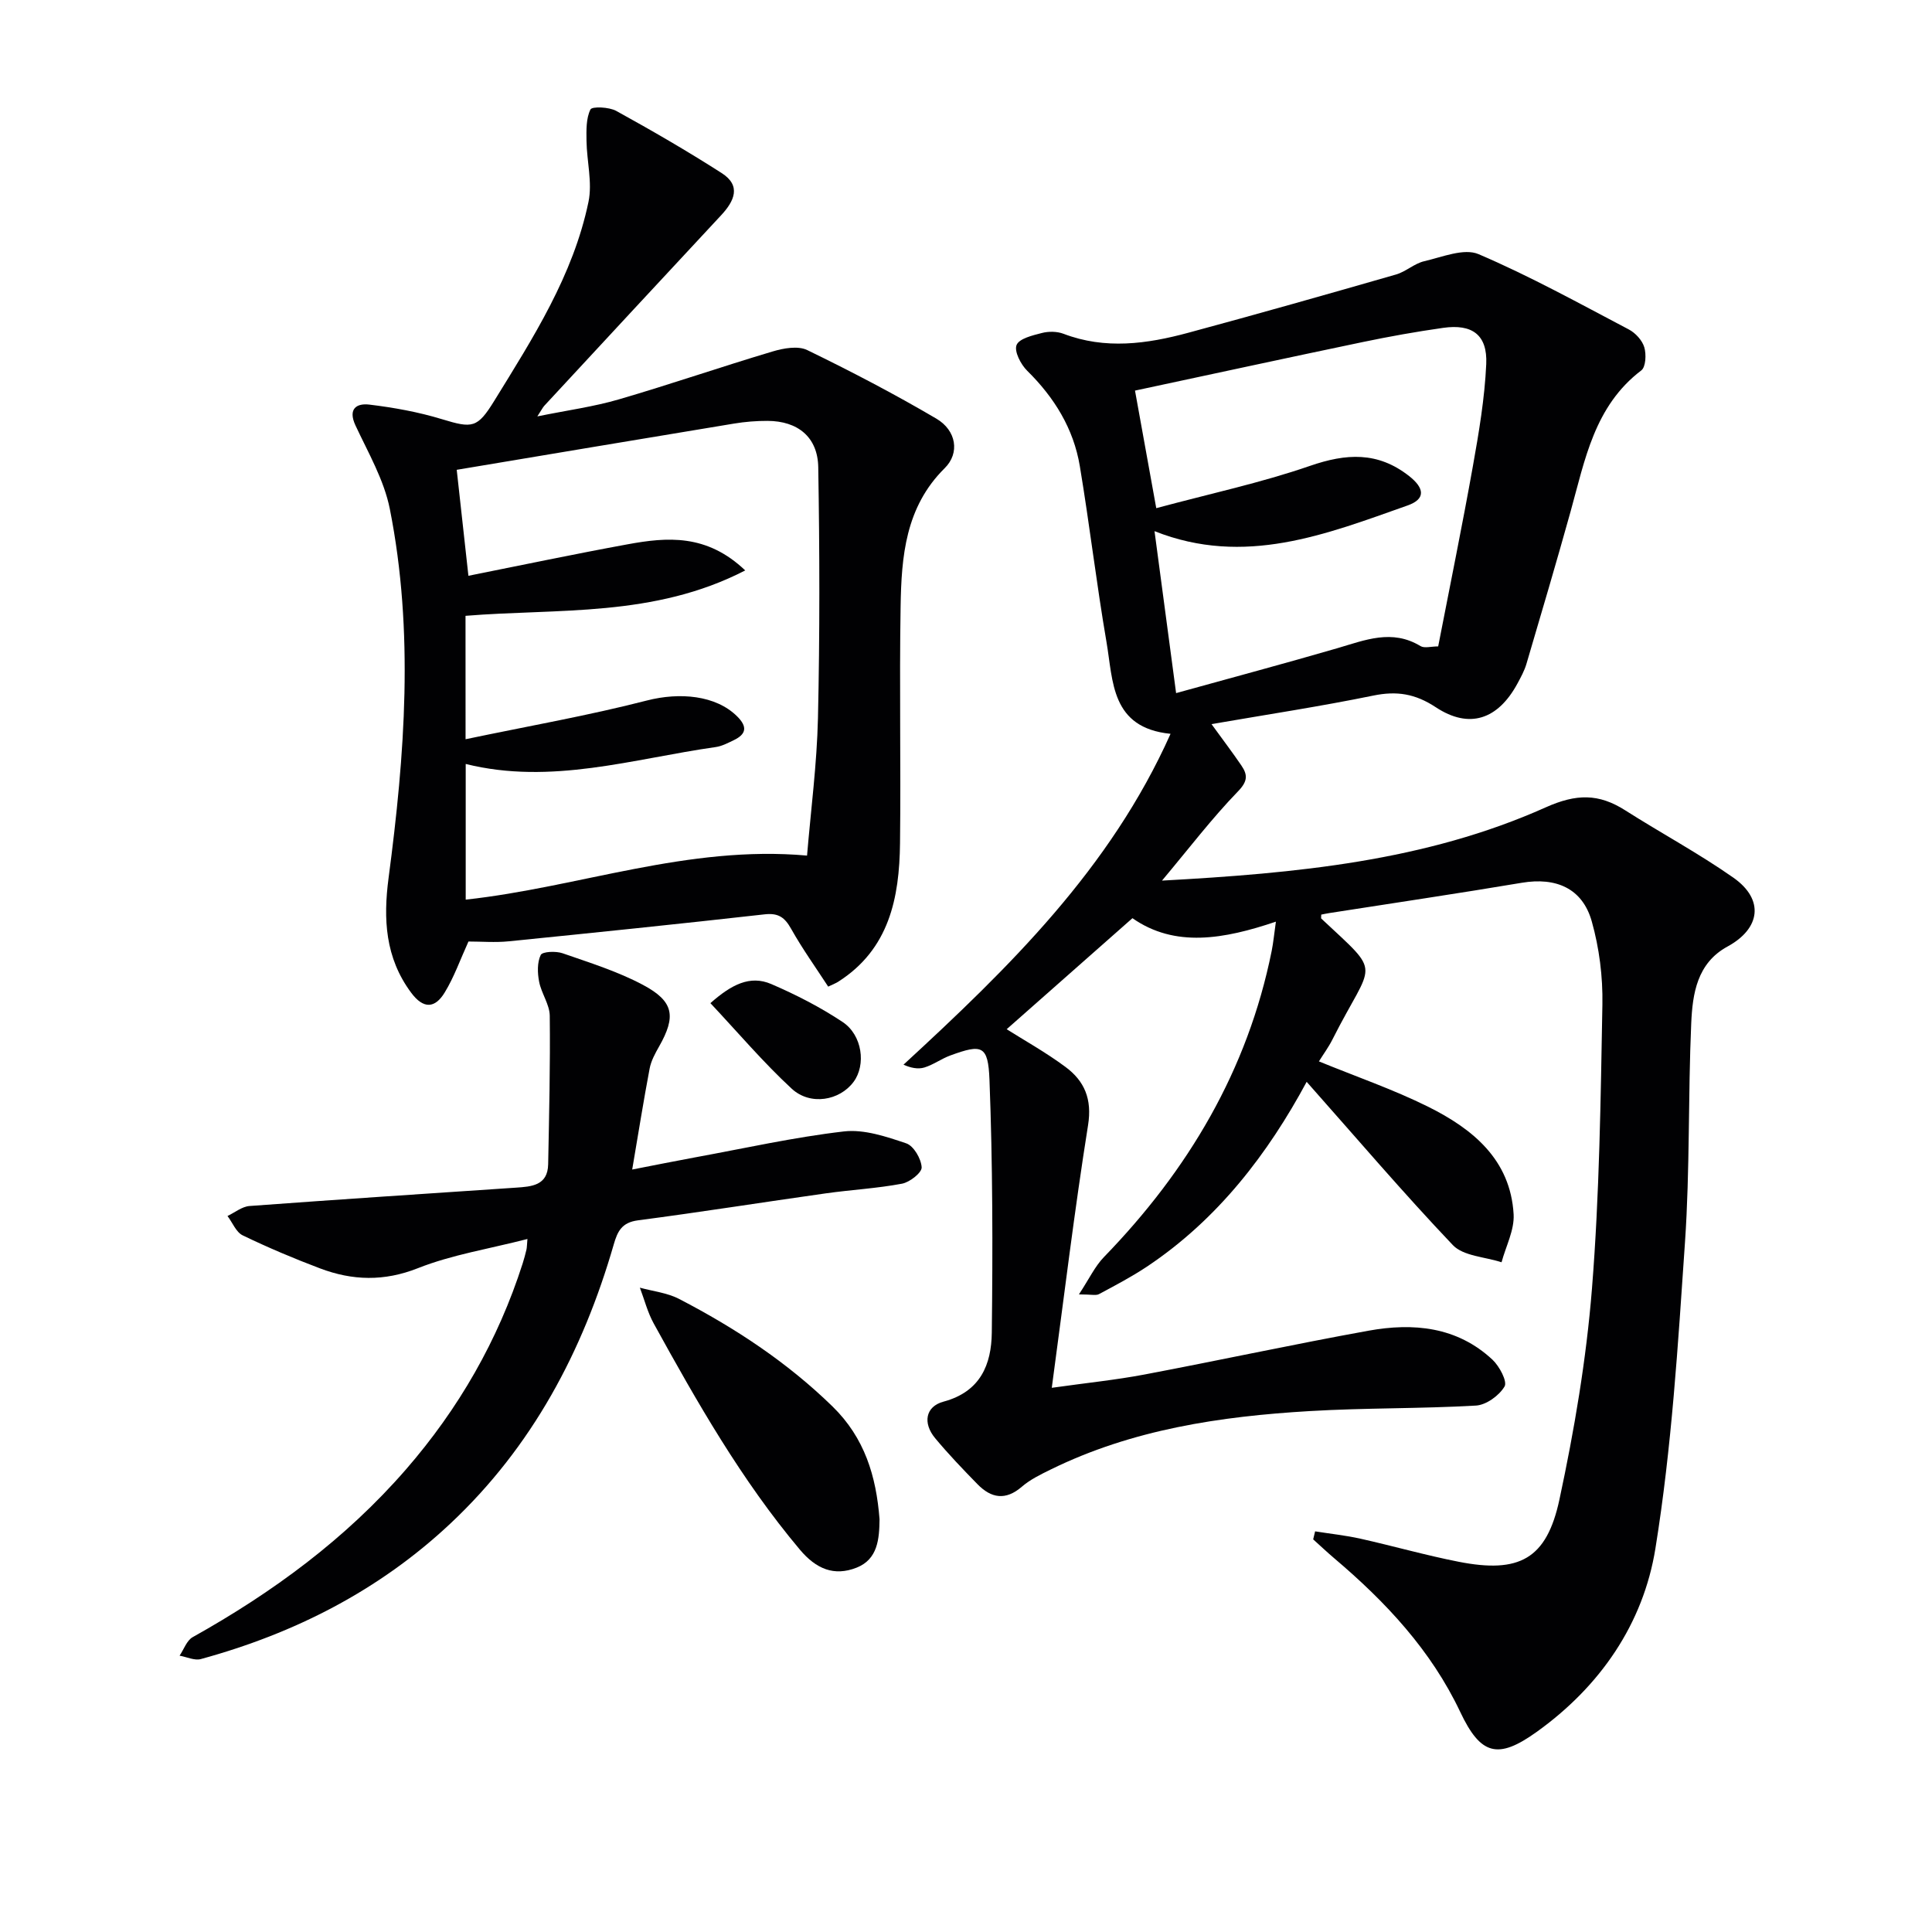
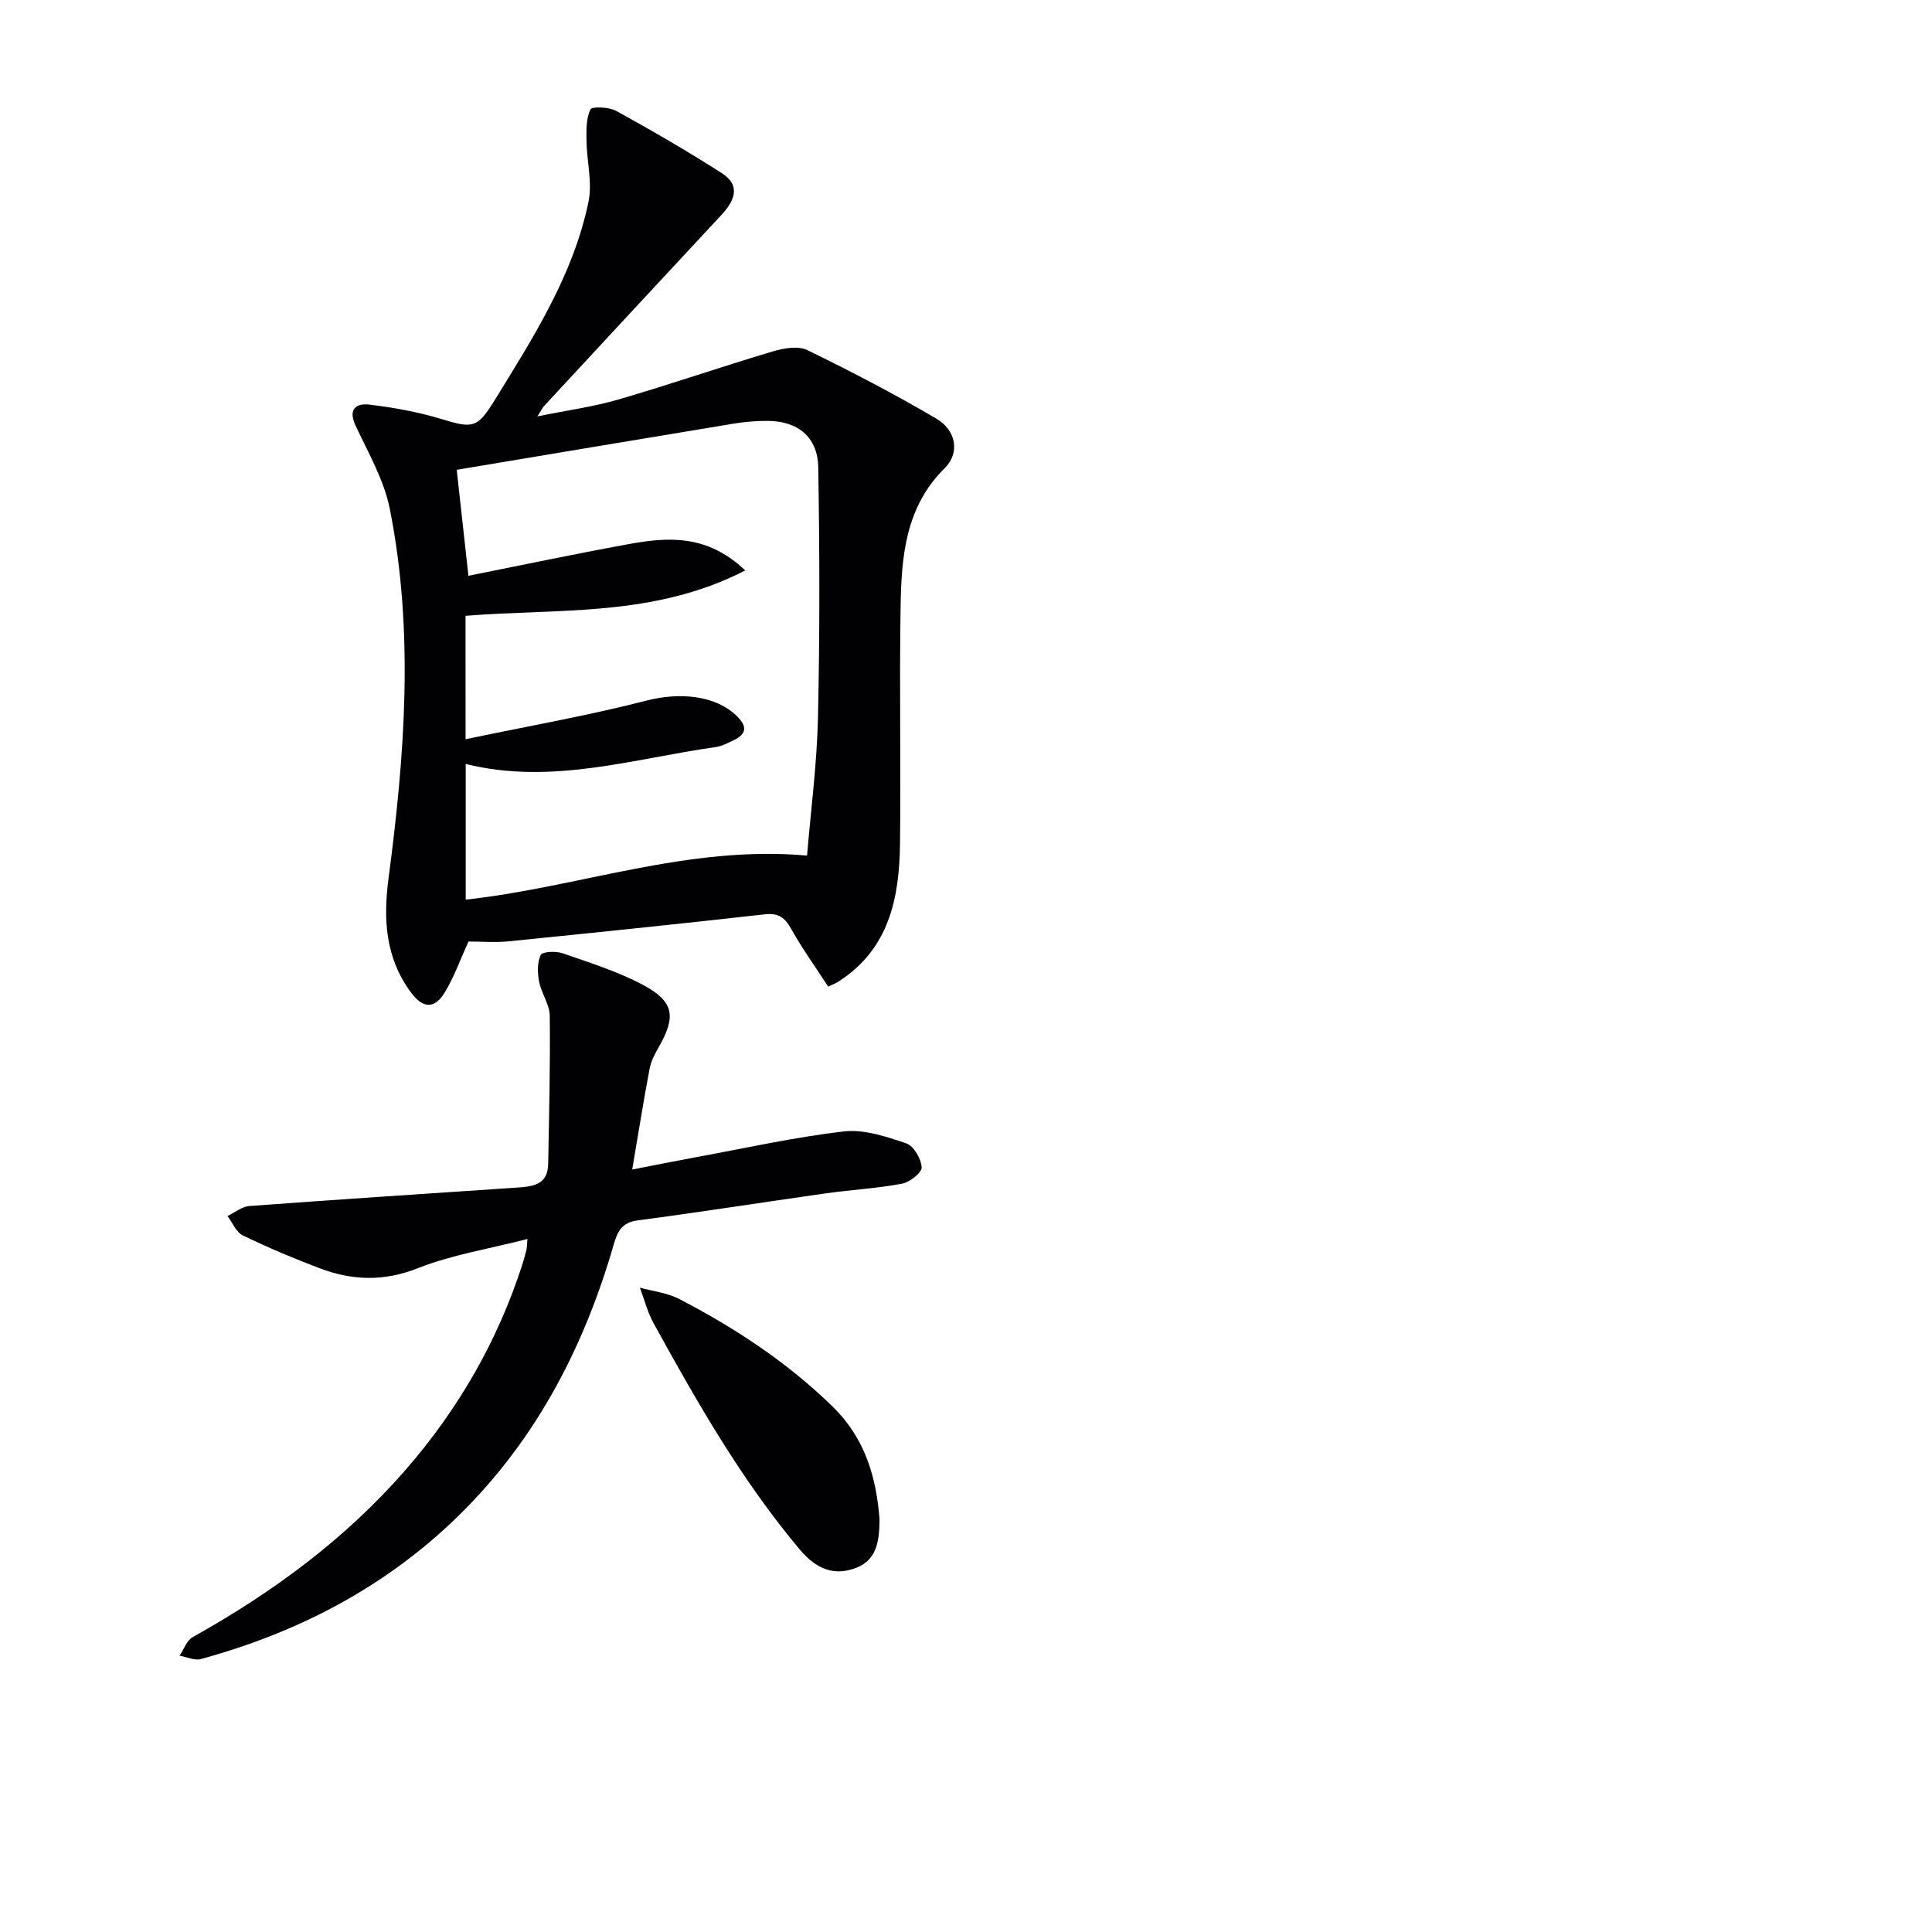
<svg xmlns="http://www.w3.org/2000/svg" enable-background="new 0 0 400 400" viewBox="0 0 400 400">
  <g fill="#010103">
-     <path d="m270.53 223.98c-7.95 14.76-18.33 28.44-33.08 38.27-3.17 2.11-6.57 3.89-9.93 5.69-.61.33-1.55.05-4.14.05 2.13-3.23 3.32-5.82 5.19-7.74 17.41-17.95 29.74-38.64 34.72-63.38.35-1.75.51-3.53.87-6.05-10.74 3.63-20.9 5.44-29.7-.72-8.97 7.92-17.62 15.55-26.04 22.99 3.61 2.28 8.1 4.78 12.18 7.81 3.92 2.91 5.54 6.63 4.67 12.06-2.82 17.69-4.96 35.49-7.51 54.37 7.16-1.01 13.19-1.62 19.13-2.74 15.49-2.93 30.91-6.27 46.43-9.08 9.28-1.68 18.34-.85 25.68 6 1.44 1.35 3.12 4.51 2.5 5.55-1.11 1.88-3.8 3.83-5.93 3.95-11.46.66-22.97.46-34.42 1.14-18.49 1.09-36.7 3.79-53.6 12.09-2.08 1.02-4.25 2.07-5.99 3.57-3.37 2.91-6.34 2.38-9.17-.51-3.02-3.09-6.02-6.22-8.78-9.54-2.58-3.1-2.04-6.56 1.75-7.57 7.66-2.06 9.9-7.72 9.98-14.28.21-17.46.19-34.93-.48-52.37-.28-7.15-1.56-7.41-8.1-5.02-1.86.68-3.52 1.93-5.4 2.5-1.3.39-2.82.08-4.3-.59 21.96-20.22 42.81-40.58 55.29-68.5-12.39-1.24-11.87-10.91-13.26-18.99-2.08-12.1-3.5-24.3-5.52-36.41-1.29-7.77-5.27-14.22-10.9-19.77-1.33-1.31-2.73-4.02-2.2-5.33.54-1.34 3.33-2 5.25-2.49 1.39-.36 3.12-.34 4.45.16 8.66 3.31 17.29 2.11 25.83-.2 14.38-3.88 28.72-7.95 43.04-12.07 2.04-.59 3.79-2.28 5.84-2.75 3.72-.86 8.23-2.75 11.24-1.46 10.65 4.55 20.84 10.19 31.11 15.59 1.37.72 2.77 2.24 3.2 3.68.44 1.46.32 4.09-.62 4.8-9.72 7.39-11.66 18.52-14.64 29.22-2.94 10.55-6.04 21.05-9.14 31.55-.42 1.42-1.16 2.76-1.87 4.08-4.03 7.42-9.94 9.47-16.89 4.89-4.27-2.82-8.1-3.42-12.98-2.41-10.88 2.23-21.87 3.9-33.46 5.9 2.36 3.25 4.34 5.86 6.18 8.56 1.32 1.94 1.35 3.27-.72 5.39-5.38 5.56-10.1 11.76-15.71 18.45 27.78-1.52 54.54-4.02 79.43-15.16 6.38-2.86 11-2.87 16.46.6 7.43 4.73 15.22 8.91 22.42 13.96 6.43 4.52 5.61 10.53-1.23 14.25-6.31 3.43-7.24 9.77-7.51 15.9-.66 15.09-.26 30.24-1.29 45.3-1.45 21.19-2.74 42.48-6.12 63.4-2.51 15.61-11.44 28.6-24.64 38.04-7.97 5.7-11.54 4.79-15.77-4.16-6.05-12.79-15.44-22.8-26.07-31.81-1.5-1.27-2.92-2.62-4.38-3.93.13-.55.27-1.11.4-1.66 3.13.5 6.3.83 9.39 1.52 6.8 1.52 13.51 3.44 20.35 4.78 12.51 2.45 18.19-.53 20.84-12.87 3.09-14.4 5.57-29.04 6.74-43.7 1.56-19.55 1.8-39.21 2.16-58.84.1-5.73-.65-11.67-2.2-17.17-1.93-6.86-7.4-9.19-14.49-8-13.26 2.23-26.55 4.19-39.84 6.27-.59.09-1.17.22-1.68.32 0 .52-.07.75.01.82 12.88 12.06 10.7 8.38 2.3 25.05-.8 1.59-1.88 3.05-2.79 4.52 7.71 3.16 15.39 5.8 22.6 9.38 9.22 4.59 17.06 10.93 17.71 22.29.18 3.25-1.61 6.61-2.5 9.92-3.42-1.13-7.88-1.26-10.08-3.55-10.3-10.84-20-22.23-30.27-33.81zm-31.5-114.01c1.47 11 2.91 21.8 4.47 33.53 11.43-3.17 22.43-6.11 33.36-9.29 5.75-1.68 11.33-4.03 17.23-.45.82.5 2.2.07 3.67.07 2.44-12.58 4.97-24.9 7.18-37.29 1.25-7 2.45-14.08 2.77-21.17.27-6.04-2.9-8.35-8.92-7.49-5.56.79-11.11 1.78-16.61 2.93-15.53 3.24-31.04 6.61-47.19 10.06 1.23 6.79 2.68 14.82 4.4 24.34 11.18-3.01 21.71-5.26 31.81-8.75 7.52-2.6 14.04-3 20.54 2.1 3.19 2.51 3.47 4.75-.31 6.09-16.88 5.96-33.74 12.72-52.4 5.32z" />
    <path d="m171.47 204.27c-2.57-3.95-5.35-7.83-7.67-11.96-1.32-2.35-2.61-3.32-5.45-3.01-17.67 1.99-35.35 3.81-53.04 5.59-2.79.28-5.64.04-8.32.04-1.72 3.78-2.98 7.39-4.93 10.57-1.98 3.25-4.36 3.5-6.95.01-5.37-7.24-5.78-15.25-4.66-23.74 3.36-25.45 5.31-50.97.26-76.39-1.19-6-4.47-11.64-7.11-17.29-1.63-3.5.28-4.64 2.88-4.32 5.06.61 10.15 1.53 15.03 3.02 6.31 1.92 7.32 1.87 10.82-3.8 8.02-13.02 16.34-25.96 19.51-41.2.83-4-.35-8.4-.41-12.62-.03-2.21-.1-4.66.82-6.51.33-.66 3.86-.52 5.35.31 7.39 4.07 14.71 8.31 21.81 12.86 4.1 2.62 2.64 5.78-.11 8.74-12.23 13.12-24.41 26.28-36.6 39.43-.32.35-.53.79-1.45 2.21 6.23-1.27 11.68-2 16.9-3.53 10.66-3.11 21.16-6.74 31.8-9.91 2.26-.68 5.27-1.22 7.18-.29 9.08 4.41 18.05 9.09 26.74 14.2 4.14 2.44 4.89 7.12 1.72 10.25-8.15 8.06-8.96 18.3-9.13 28.65-.27 16.33.07 32.67-.12 49-.13 11.32-2.23 21.96-12.82 28.69-.38.25-.83.42-2.05 1zm-75.08-51.22c13.07-2.74 25.44-4.9 37.55-8.02 6.77-1.74 14.26-1.1 18.67 3.28 2.15 2.13 1.95 3.68-.72 4.95-1.19.57-2.43 1.23-3.71 1.41-17.13 2.43-34.05 7.9-51.76 3.5v28.09c23.52-2.57 45.97-11.33 70.67-9.12.78-9.37 2.04-18.91 2.26-28.47.39-17.3.35-34.63.06-51.93-.1-6.26-4.25-9.58-10.5-9.6-2.32-.01-4.66.18-6.95.56-19.28 3.18-38.55 6.42-57.4 9.57.75 6.77 1.59 14.39 2.42 21.94 10.89-2.17 21.88-4.49 32.92-6.51 8.21-1.51 16.4-2.21 24.39 5.4-18.94 9.77-38.73 7.83-57.91 9.4.01 8.04.01 15.82.01 25.55z" />
    <path d="m109.2 256.52c-7.96 2.05-15.61 3.25-22.64 6.03-7.04 2.79-13.58 2.59-20.29.06-5.43-2.05-10.8-4.32-16.02-6.84-1.37-.66-2.11-2.64-3.15-4.01 1.52-.72 2.99-1.95 4.56-2.07 18.38-1.36 36.78-2.56 55.17-3.8 3.23-.22 6.57-.43 6.66-4.83.2-10.25.45-20.51.33-30.76-.03-2.35-1.74-4.64-2.2-7.05-.35-1.8-.42-3.98.33-5.53.35-.72 3.14-.84 4.52-.36 5.63 1.96 11.4 3.76 16.63 6.54 6.45 3.43 6.9 6.52 3.36 12.76-.82 1.44-1.66 2.98-1.96 4.57-1.26 6.65-2.32 13.33-3.61 20.91 4.73-.92 8.84-1.75 12.97-2.51 10.28-1.88 20.51-4.18 30.87-5.38 4.18-.48 8.76 1.07 12.9 2.47 1.54.52 3.09 3.19 3.19 4.96.06 1.1-2.46 3.09-4.07 3.39-5.2.98-10.52 1.26-15.77 2-12.98 1.83-25.92 3.89-38.91 5.59-3.33.44-4.22 2.26-5.01 5.02-6.39 22.12-16.88 41.87-33.85 57.79-14.76 13.84-32.24 22.72-51.62 28.02-1.31.36-2.93-.44-4.41-.7.89-1.31 1.48-3.15 2.72-3.84 16.55-9.25 31.63-20.32 44.13-34.7 10.94-12.59 19.09-26.76 24.18-42.66.3-.95.56-1.91.79-2.88.1-.47.09-.95.2-2.19z" />
    <path d="m182.1 314.55c-.05 4.03-.34 8.28-4.76 10.02-4.65 1.83-8.37.27-11.74-3.74-12.06-14.35-21.27-30.5-30.25-46.81-1.27-2.3-1.93-4.94-2.87-7.42 2.73.75 5.69 1.06 8.14 2.34 11.55 5.99 22.32 13.07 31.73 22.24 6.68 6.52 9.06 14.45 9.75 23.37z" />
-     <path d="m147.08 207.69c4.33-3.82 8.18-5.86 12.61-3.95 5.11 2.2 10.14 4.78 14.76 7.85 4.11 2.73 4.87 8.89 2.28 12.39-2.87 3.89-8.96 5-12.84 1.4-5.89-5.45-11.11-11.62-16.81-17.69z" />
  </g>
</svg>